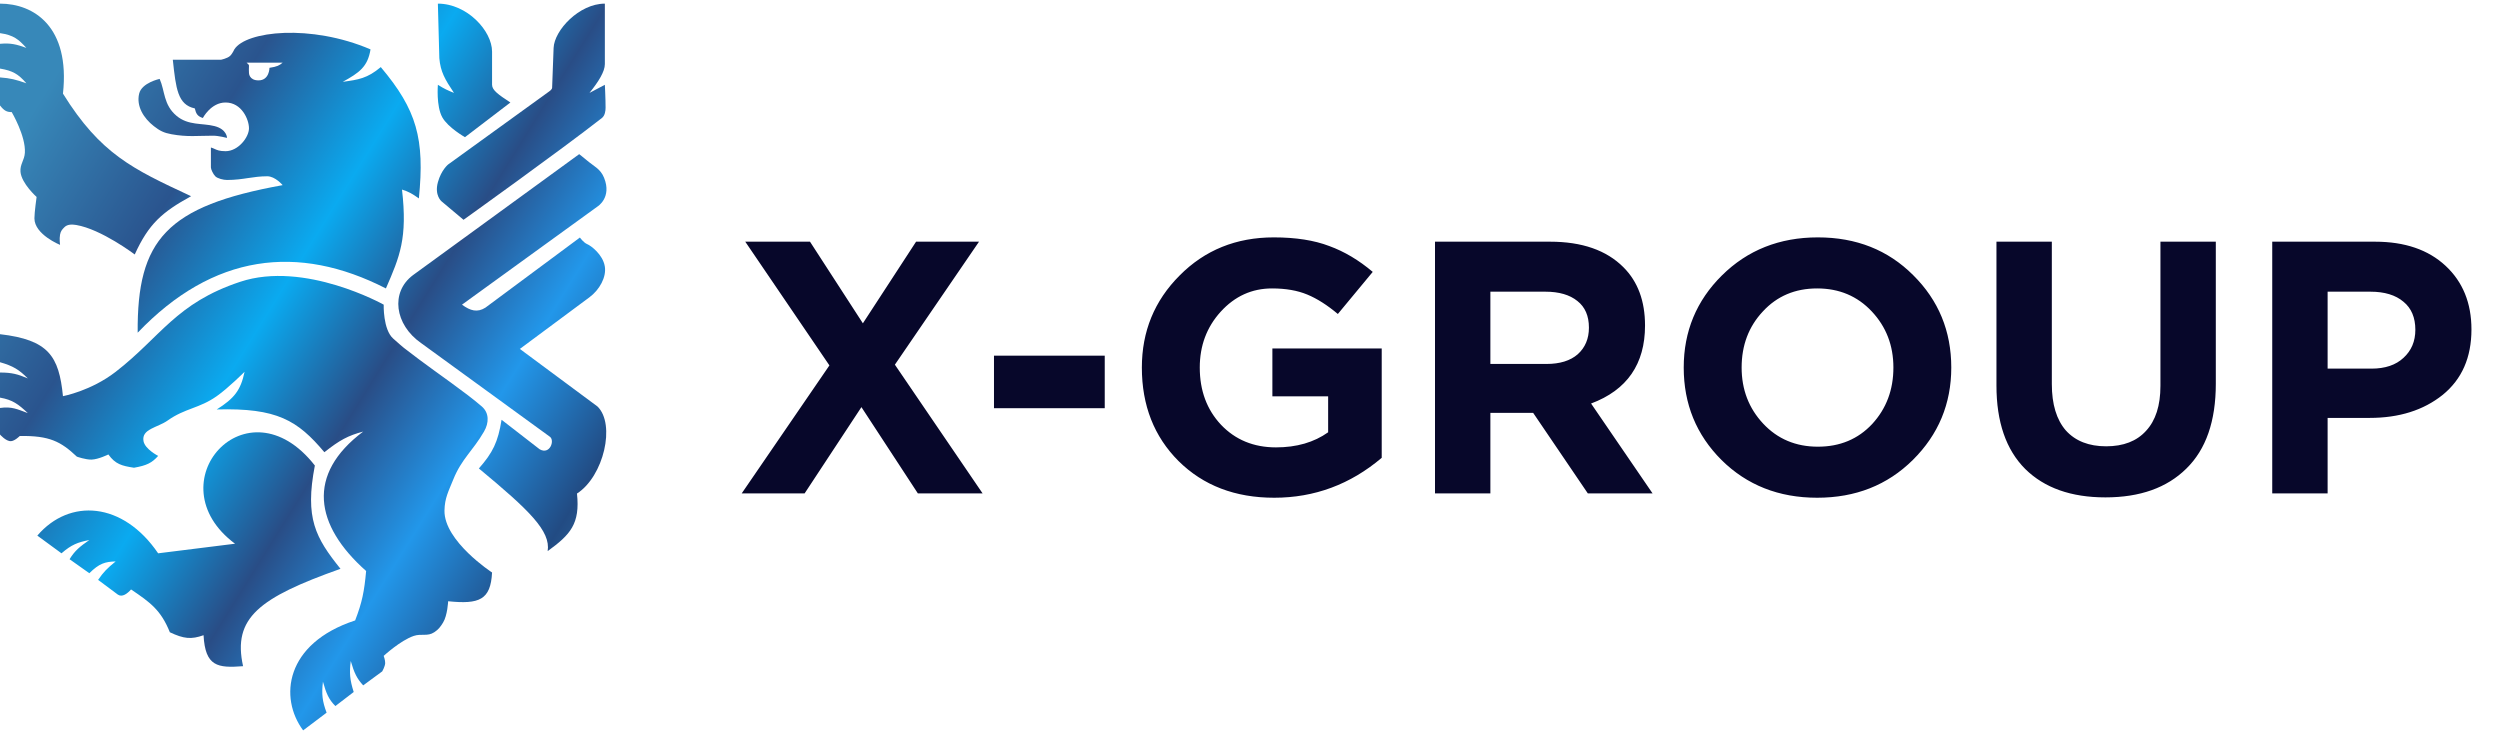
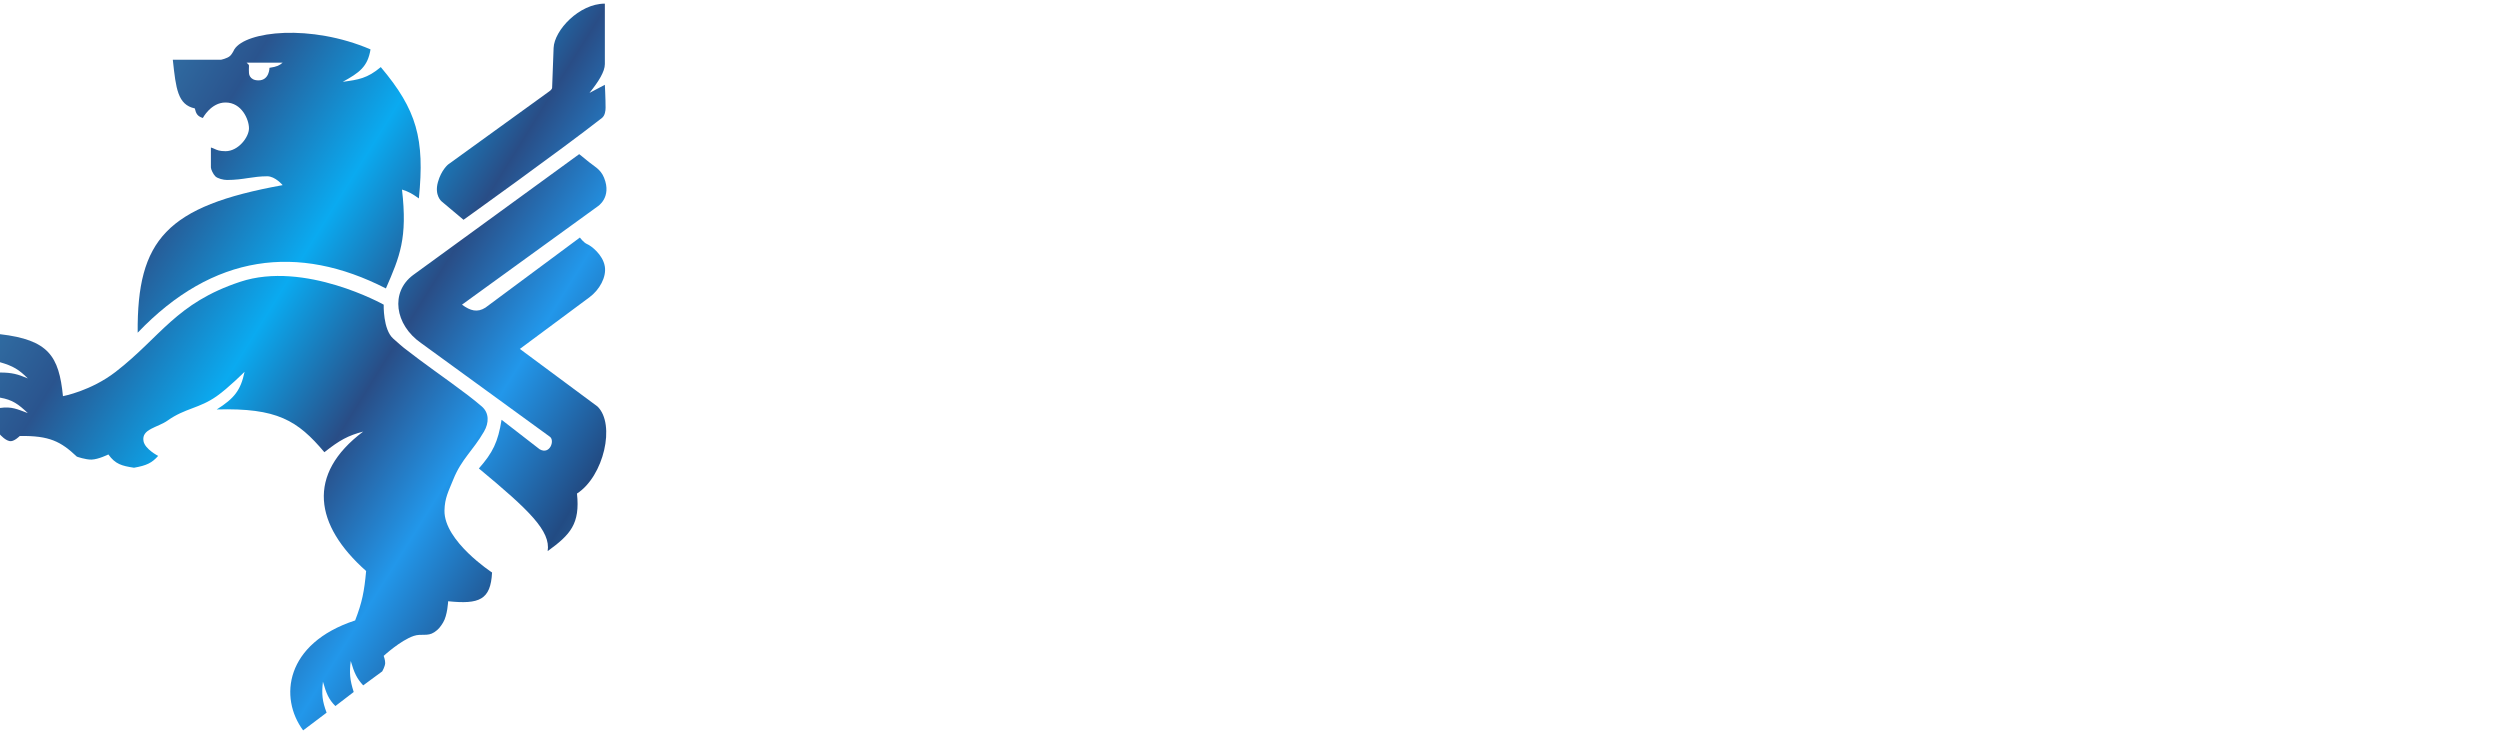
<svg xmlns="http://www.w3.org/2000/svg" width="86" height="26" viewBox="0 0 86 26" fill="none">
-   <path d="M25.514 16.974L28.532 12.57L25.637 8.314H27.864L29.683 11.122L31.513 8.314H33.678L30.784 12.545L33.802 16.974H31.575L29.633 14.005L27.678 16.974H25.514ZM34.193 14.042V12.236H38.003V14.042H34.193ZM43.832 17.122C42.488 17.122 41.391 16.701 40.542 15.86C39.701 15.019 39.28 13.947 39.28 12.644C39.28 11.399 39.713 10.343 40.579 9.477C41.445 8.603 42.525 8.166 43.82 8.166C44.571 8.166 45.206 8.265 45.725 8.463C46.245 8.652 46.744 8.949 47.222 9.353L46.022 10.801C45.659 10.496 45.309 10.273 44.971 10.133C44.632 9.992 44.228 9.922 43.758 9.922C43.065 9.922 42.476 10.19 41.989 10.726C41.511 11.254 41.272 11.893 41.272 12.644C41.272 13.436 41.515 14.091 42.002 14.611C42.496 15.13 43.127 15.39 43.894 15.39C44.603 15.39 45.201 15.217 45.688 14.871V13.634H43.77V11.988H47.531V15.749C46.451 16.664 45.218 17.122 43.832 17.122ZM49.364 16.974V8.314H53.323C54.42 8.314 55.261 8.607 55.846 9.193C56.341 9.687 56.589 10.355 56.589 11.197C56.589 12.524 55.97 13.419 54.733 13.881L56.849 16.974H54.622L52.741 14.203H51.269V16.974H49.364ZM51.269 12.52H53.199C53.661 12.52 54.02 12.409 54.275 12.186C54.531 11.955 54.659 11.65 54.659 11.271C54.659 10.867 54.527 10.562 54.263 10.355C53.999 10.141 53.632 10.034 53.162 10.034H51.269V12.52ZM65.801 15.823C64.926 16.689 63.83 17.122 62.51 17.122C61.191 17.122 60.094 16.689 59.219 15.823C58.353 14.957 57.92 13.898 57.92 12.644C57.92 11.399 58.358 10.343 59.232 9.477C60.114 8.603 61.215 8.166 62.535 8.166C63.854 8.166 64.947 8.599 65.813 9.465C66.687 10.331 67.124 11.39 67.124 12.644C67.124 13.889 66.683 14.949 65.801 15.823ZM60.654 14.574C61.149 15.102 61.776 15.366 62.535 15.366C63.294 15.366 63.916 15.106 64.403 14.586C64.889 14.058 65.133 13.411 65.133 12.644C65.133 11.885 64.885 11.242 64.39 10.714C63.895 10.186 63.269 9.922 62.51 9.922C61.751 9.922 61.129 10.186 60.642 10.714C60.155 11.234 59.912 11.877 59.912 12.644C59.912 13.403 60.16 14.046 60.654 14.574ZM72.426 17.11C71.247 17.11 70.328 16.784 69.668 16.133C69.008 15.473 68.678 14.516 68.678 13.262V8.314H70.583V13.213C70.583 13.906 70.744 14.438 71.066 14.809C71.395 15.172 71.857 15.353 72.451 15.353C73.045 15.353 73.503 15.176 73.824 14.821C74.154 14.466 74.319 13.951 74.319 13.275V8.314H76.224V13.201C76.224 14.487 75.886 15.46 75.21 16.12C74.542 16.78 73.614 17.11 72.426 17.11ZM78.165 16.974V8.314H81.703C82.725 8.314 83.533 8.591 84.127 9.143C84.721 9.696 85.018 10.425 85.018 11.333C85.018 12.298 84.688 13.048 84.028 13.584C83.368 14.112 82.531 14.376 81.517 14.376H80.07V16.974H78.165ZM80.07 12.681H81.579C82.049 12.681 82.416 12.557 82.68 12.31C82.952 12.062 83.088 11.741 83.088 11.345C83.088 10.924 82.952 10.603 82.68 10.38C82.408 10.149 82.028 10.034 81.542 10.034H80.07V12.681Z" fill="#07072A" />
-   <path d="M6.537 6.732L6.574 6.749C5.576 7.297 5.114 7.7 4.635 8.754C4.635 8.754 3.488 7.885 2.62 7.739C2.469 7.714 2.315 7.716 2.217 7.815C2.141 7.891 2.091 7.942 2.066 8.069C2.037 8.215 2.066 8.424 2.066 8.424C2.066 8.424 1.184 8.067 1.184 7.511C1.184 7.308 1.259 6.775 1.259 6.775C1.259 6.775 0.74 6.312 0.705 5.912C0.683 5.648 0.841 5.516 0.856 5.252C0.889 4.679 0.403 3.856 0.403 3.856C0.236 3.856 0.147 3.814 0 3.628V2.663C0.355 2.689 0.554 2.739 0.907 2.866C0.634 2.549 0.439 2.432 0 2.359V1.507C0.364 1.474 0.561 1.523 0.907 1.648C0.64 1.355 0.473 1.208 0 1.14V0.125C1.159 0.125 2.418 0.912 2.166 3.221C3.456 5.297 4.571 5.816 6.537 6.732Z" fill="url(#paint0_linear_257_1124)" />
  <path d="M2.166 13.628C2.028 12.251 1.674 11.691 0 11.496V12.46C0.448 12.588 0.654 12.714 0.957 13.018C0.614 12.872 0.41 12.815 0 12.815V13.678C0.435 13.754 0.63 13.903 0.957 14.211C0.598 14.078 0.403 13.976 0 14.034V14.947C0 14.947 0.206 15.187 0.378 15.176C0.514 15.167 0.68 14.998 0.68 14.998C1.704 14.983 2.091 15.187 2.645 15.709C2.645 15.709 2.948 15.816 3.149 15.81C3.385 15.804 3.728 15.633 3.728 15.633C3.967 15.966 4.187 16.026 4.61 16.09C5.049 16.013 5.228 15.922 5.441 15.683C5.441 15.683 4.988 15.452 4.937 15.176C4.86 14.754 5.42 14.712 5.768 14.465C6.369 14.039 6.855 14.053 7.456 13.628C7.862 13.341 8.413 12.79 8.413 12.79C8.28 13.427 8.059 13.704 7.456 14.085C9.531 14.028 10.234 14.459 11.159 15.556C11.686 15.138 11.978 14.983 12.494 14.846C10.529 16.318 10.822 18.071 12.595 19.643C12.531 20.342 12.459 20.719 12.217 21.343C9.8 22.135 9.597 24.008 10.428 25.125L11.235 24.516C11.087 24.119 11.059 23.884 11.109 23.45C11.225 23.857 11.307 24.058 11.537 24.288L12.167 23.805C12.033 23.38 12.015 23.147 12.066 22.739C12.186 23.153 12.277 23.342 12.494 23.577L13.149 23.095C13.149 23.095 13.243 22.931 13.25 22.815C13.255 22.715 13.199 22.562 13.199 22.562C13.199 22.562 13.774 22.032 14.232 21.876C14.497 21.786 14.703 21.904 14.937 21.75C15.083 21.654 15.148 21.568 15.24 21.419C15.395 21.169 15.416 20.683 15.416 20.683C16.488 20.793 16.879 20.637 16.927 19.694C16.927 19.694 15.271 18.614 15.29 17.562C15.298 17.129 15.431 16.897 15.592 16.496C15.878 15.785 16.267 15.508 16.65 14.846C16.827 14.541 16.829 14.204 16.575 13.983C16.021 13.501 15.013 12.815 14.409 12.359C13.804 11.902 13.93 12.003 13.527 11.648C13.173 11.336 13.199 10.48 13.199 10.48C13.199 10.48 10.479 8.958 8.262 9.694C6.046 10.43 5.536 11.585 3.98 12.79C3.127 13.45 2.166 13.628 2.166 13.628Z" fill="url(#paint1_linear_257_1124)" />
-   <path d="M11.713 19.567C10.853 18.497 10.481 17.829 10.831 16.014C8.488 13.019 5.289 16.623 8.085 18.704L5.44 19.034C4.231 17.257 2.393 17.13 1.284 18.425L2.115 19.034C2.461 18.735 2.675 18.654 3.073 18.577C2.744 18.805 2.576 18.941 2.393 19.237L3.073 19.719C3.412 19.383 3.613 19.323 3.979 19.313C3.691 19.544 3.557 19.682 3.375 19.948L4.055 20.455C4.206 20.557 4.382 20.419 4.508 20.277C5.178 20.728 5.538 20.993 5.843 21.75C6.324 21.977 6.578 22.002 7.002 21.851C7.061 22.928 7.485 22.985 8.362 22.917C7.993 21.252 8.919 20.559 11.713 19.567Z" fill="url(#paint2_linear_257_1124)" />
-   <path d="M7.381 4.338C7.81 4.448 7.81 4.744 7.81 4.744C7.81 4.744 7.52 4.668 7.331 4.668C6.802 4.668 6.449 4.719 5.895 4.617C5.64 4.571 5.496 4.499 5.291 4.338C4.943 4.066 4.683 3.653 4.787 3.221C4.877 2.845 5.492 2.714 5.492 2.714C5.677 3.128 5.619 3.602 6.071 3.983C6.478 4.325 6.953 4.228 7.381 4.338Z" fill="url(#paint3_linear_257_1124)" />
-   <path d="M15.995 4.719L17.557 3.526C17.147 3.256 16.93 3.107 16.927 2.917V1.775C16.927 1.064 16.071 0.125 15.063 0.125L15.113 2.003C15.154 2.469 15.305 2.73 15.617 3.196C15.405 3.11 15.285 3.058 15.063 2.917C15.063 2.917 15.001 3.649 15.214 4.034C15.411 4.389 15.995 4.719 15.995 4.719Z" fill="url(#paint4_linear_257_1124)" />
  <path d="M20.807 2.206V0.125C19.925 0.125 19.069 1.039 19.044 1.648C19.044 1.648 19.018 2.282 18.993 3.018C18.991 3.082 18.892 3.145 18.892 3.145L15.416 5.658C15.416 5.658 15.18 5.846 15.064 6.267C14.938 6.724 15.19 6.927 15.19 6.927L15.945 7.561C15.945 7.561 19.245 5.201 20.706 4.059C20.814 3.974 20.832 3.805 20.832 3.704C20.832 3.387 20.807 2.917 20.807 2.917L20.278 3.196C20.592 2.807 20.807 2.46 20.807 2.206Z" fill="url(#paint5_linear_257_1124)" />
  <path d="M14.206 9.465L19.924 5.303C19.924 5.303 20.08 5.424 20.176 5.506C20.43 5.724 20.654 5.803 20.78 6.115C21.057 6.8 20.553 7.105 20.553 7.105L15.893 10.48C16.178 10.692 16.422 10.76 16.7 10.582L19.949 8.171C19.949 8.171 20.075 8.348 20.201 8.399C20.327 8.45 20.736 8.754 20.805 9.161C20.869 9.532 20.62 9.974 20.276 10.227L17.883 12.003L20.553 13.983C21.183 14.592 20.769 16.387 19.848 16.978C19.96 18.02 19.622 18.391 18.84 18.958C18.947 18.268 18.212 17.557 16.473 16.115C16.951 15.571 17.131 15.21 17.254 14.44L18.564 15.455C18.916 15.658 19.093 15.15 18.916 15.024L14.483 11.8C13.576 11.166 13.425 10.049 14.206 9.465Z" fill="url(#paint6_linear_257_1124)" />
  <path fill-rule="evenodd" clip-rule="evenodd" d="M5.945 2.054H7.607C7.607 2.054 7.813 2.012 7.91 1.927C7.99 1.857 8.061 1.699 8.061 1.699C8.459 1.065 10.695 0.82 12.746 1.699C12.648 2.299 12.363 2.499 11.789 2.816L11.791 2.815C12.329 2.741 12.632 2.7 13.099 2.308C14.34 3.781 14.615 4.775 14.409 6.826C14.193 6.672 14.069 6.597 13.829 6.521C14.021 8.196 13.756 8.818 13.275 9.922C10.252 8.374 7.33 8.729 4.736 11.445C4.712 8.251 5.724 7.091 9.723 6.369C9.723 6.369 9.468 6.064 9.194 6.064C8.948 6.064 8.744 6.094 8.536 6.125C8.317 6.158 8.093 6.191 7.809 6.191C7.684 6.191 7.481 6.14 7.406 6.064C7.33 5.988 7.255 5.821 7.255 5.76V5.074C7.306 5.088 7.345 5.106 7.384 5.124C7.468 5.162 7.553 5.201 7.759 5.201C8.197 5.201 8.565 4.719 8.565 4.414C8.565 4.11 8.313 3.526 7.759 3.526C7.255 3.526 6.978 4.059 6.978 4.059C6.795 3.999 6.745 3.917 6.701 3.729C6.112 3.603 6.052 3.048 5.946 2.067L5.945 2.054ZM8.489 2.156H9.723C9.615 2.248 9.536 2.294 9.27 2.333C9.27 2.333 9.27 2.765 8.892 2.765C8.565 2.765 8.565 2.511 8.565 2.511C8.558 2.452 8.562 2.351 8.564 2.294C8.564 2.277 8.565 2.264 8.565 2.257C8.565 2.226 8.527 2.195 8.504 2.176C8.489 2.163 8.479 2.156 8.489 2.156Z" fill="url(#paint7_linear_257_1124)" />
  <defs>
    <linearGradient id="paint0_linear_257_1124" x1="-0.013" y1="5.663" x2="23.191" y2="20.134" gradientUnits="userSpaceOnUse">
      <stop stop-color="#3788B9" />
      <stop offset="0.203" stop-color="#2A548E" />
      <stop offset="0.385" stop-color="#0AAAF0" />
      <stop offset="0.542" stop-color="#294D86" />
      <stop offset="0.688" stop-color="#2297EA" />
      <stop offset="0.839" stop-color="#224B83" />
      <stop offset="1" stop-color="#3C91C4" />
    </linearGradient>
    <linearGradient id="paint1_linear_257_1124" x1="-0.013" y1="5.663" x2="23.191" y2="20.134" gradientUnits="userSpaceOnUse">
      <stop stop-color="#3788B9" />
      <stop offset="0.203" stop-color="#2A548E" />
      <stop offset="0.385" stop-color="#0AAAF0" />
      <stop offset="0.542" stop-color="#294D86" />
      <stop offset="0.688" stop-color="#2297EA" />
      <stop offset="0.839" stop-color="#224B83" />
      <stop offset="1" stop-color="#3C91C4" />
    </linearGradient>
    <linearGradient id="paint2_linear_257_1124" x1="-0.013" y1="5.664" x2="23.19" y2="20.134" gradientUnits="userSpaceOnUse">
      <stop stop-color="#3788B9" />
      <stop offset="0.203" stop-color="#2A548E" />
      <stop offset="0.385" stop-color="#0AAAF0" />
      <stop offset="0.542" stop-color="#294D86" />
      <stop offset="0.688" stop-color="#2297EA" />
      <stop offset="0.839" stop-color="#224B83" />
      <stop offset="1" stop-color="#3C91C4" />
    </linearGradient>
    <linearGradient id="paint3_linear_257_1124" x1="-0.012" y1="5.663" x2="23.192" y2="20.134" gradientUnits="userSpaceOnUse">
      <stop stop-color="#3788B9" />
      <stop offset="0.203" stop-color="#2A548E" />
      <stop offset="0.385" stop-color="#0AAAF0" />
      <stop offset="0.542" stop-color="#294D86" />
      <stop offset="0.688" stop-color="#2297EA" />
      <stop offset="0.839" stop-color="#224B83" />
      <stop offset="1" stop-color="#3C91C4" />
    </linearGradient>
    <linearGradient id="paint4_linear_257_1124" x1="-0.013" y1="5.663" x2="23.19" y2="20.134" gradientUnits="userSpaceOnUse">
      <stop stop-color="#3788B9" />
      <stop offset="0.203" stop-color="#2A548E" />
      <stop offset="0.385" stop-color="#0AAAF0" />
      <stop offset="0.542" stop-color="#294D86" />
      <stop offset="0.688" stop-color="#2297EA" />
      <stop offset="0.839" stop-color="#224B83" />
      <stop offset="1" stop-color="#3C91C4" />
    </linearGradient>
    <linearGradient id="paint5_linear_257_1124" x1="-0.013" y1="5.663" x2="23.191" y2="20.134" gradientUnits="userSpaceOnUse">
      <stop stop-color="#3788B9" />
      <stop offset="0.203" stop-color="#2A548E" />
      <stop offset="0.385" stop-color="#0AAAF0" />
      <stop offset="0.542" stop-color="#294D86" />
      <stop offset="0.688" stop-color="#2297EA" />
      <stop offset="0.839" stop-color="#224B83" />
      <stop offset="1" stop-color="#3C91C4" />
    </linearGradient>
    <linearGradient id="paint6_linear_257_1124" x1="-0.014" y1="5.663" x2="23.189" y2="20.134" gradientUnits="userSpaceOnUse">
      <stop stop-color="#3788B9" />
      <stop offset="0.203" stop-color="#2A548E" />
      <stop offset="0.385" stop-color="#0AAAF0" />
      <stop offset="0.542" stop-color="#294D86" />
      <stop offset="0.688" stop-color="#2297EA" />
      <stop offset="0.839" stop-color="#224B83" />
      <stop offset="1" stop-color="#3C91C4" />
    </linearGradient>
    <linearGradient id="paint7_linear_257_1124" x1="-0.013" y1="5.663" x2="23.191" y2="20.134" gradientUnits="userSpaceOnUse">
      <stop stop-color="#3788B9" />
      <stop offset="0.203" stop-color="#2A548E" />
      <stop offset="0.385" stop-color="#0AAAF0" />
      <stop offset="0.542" stop-color="#294D86" />
      <stop offset="0.688" stop-color="#2297EA" />
      <stop offset="0.839" stop-color="#224B83" />
      <stop offset="1" stop-color="#3C91C4" />
    </linearGradient>
  </defs>
</svg>